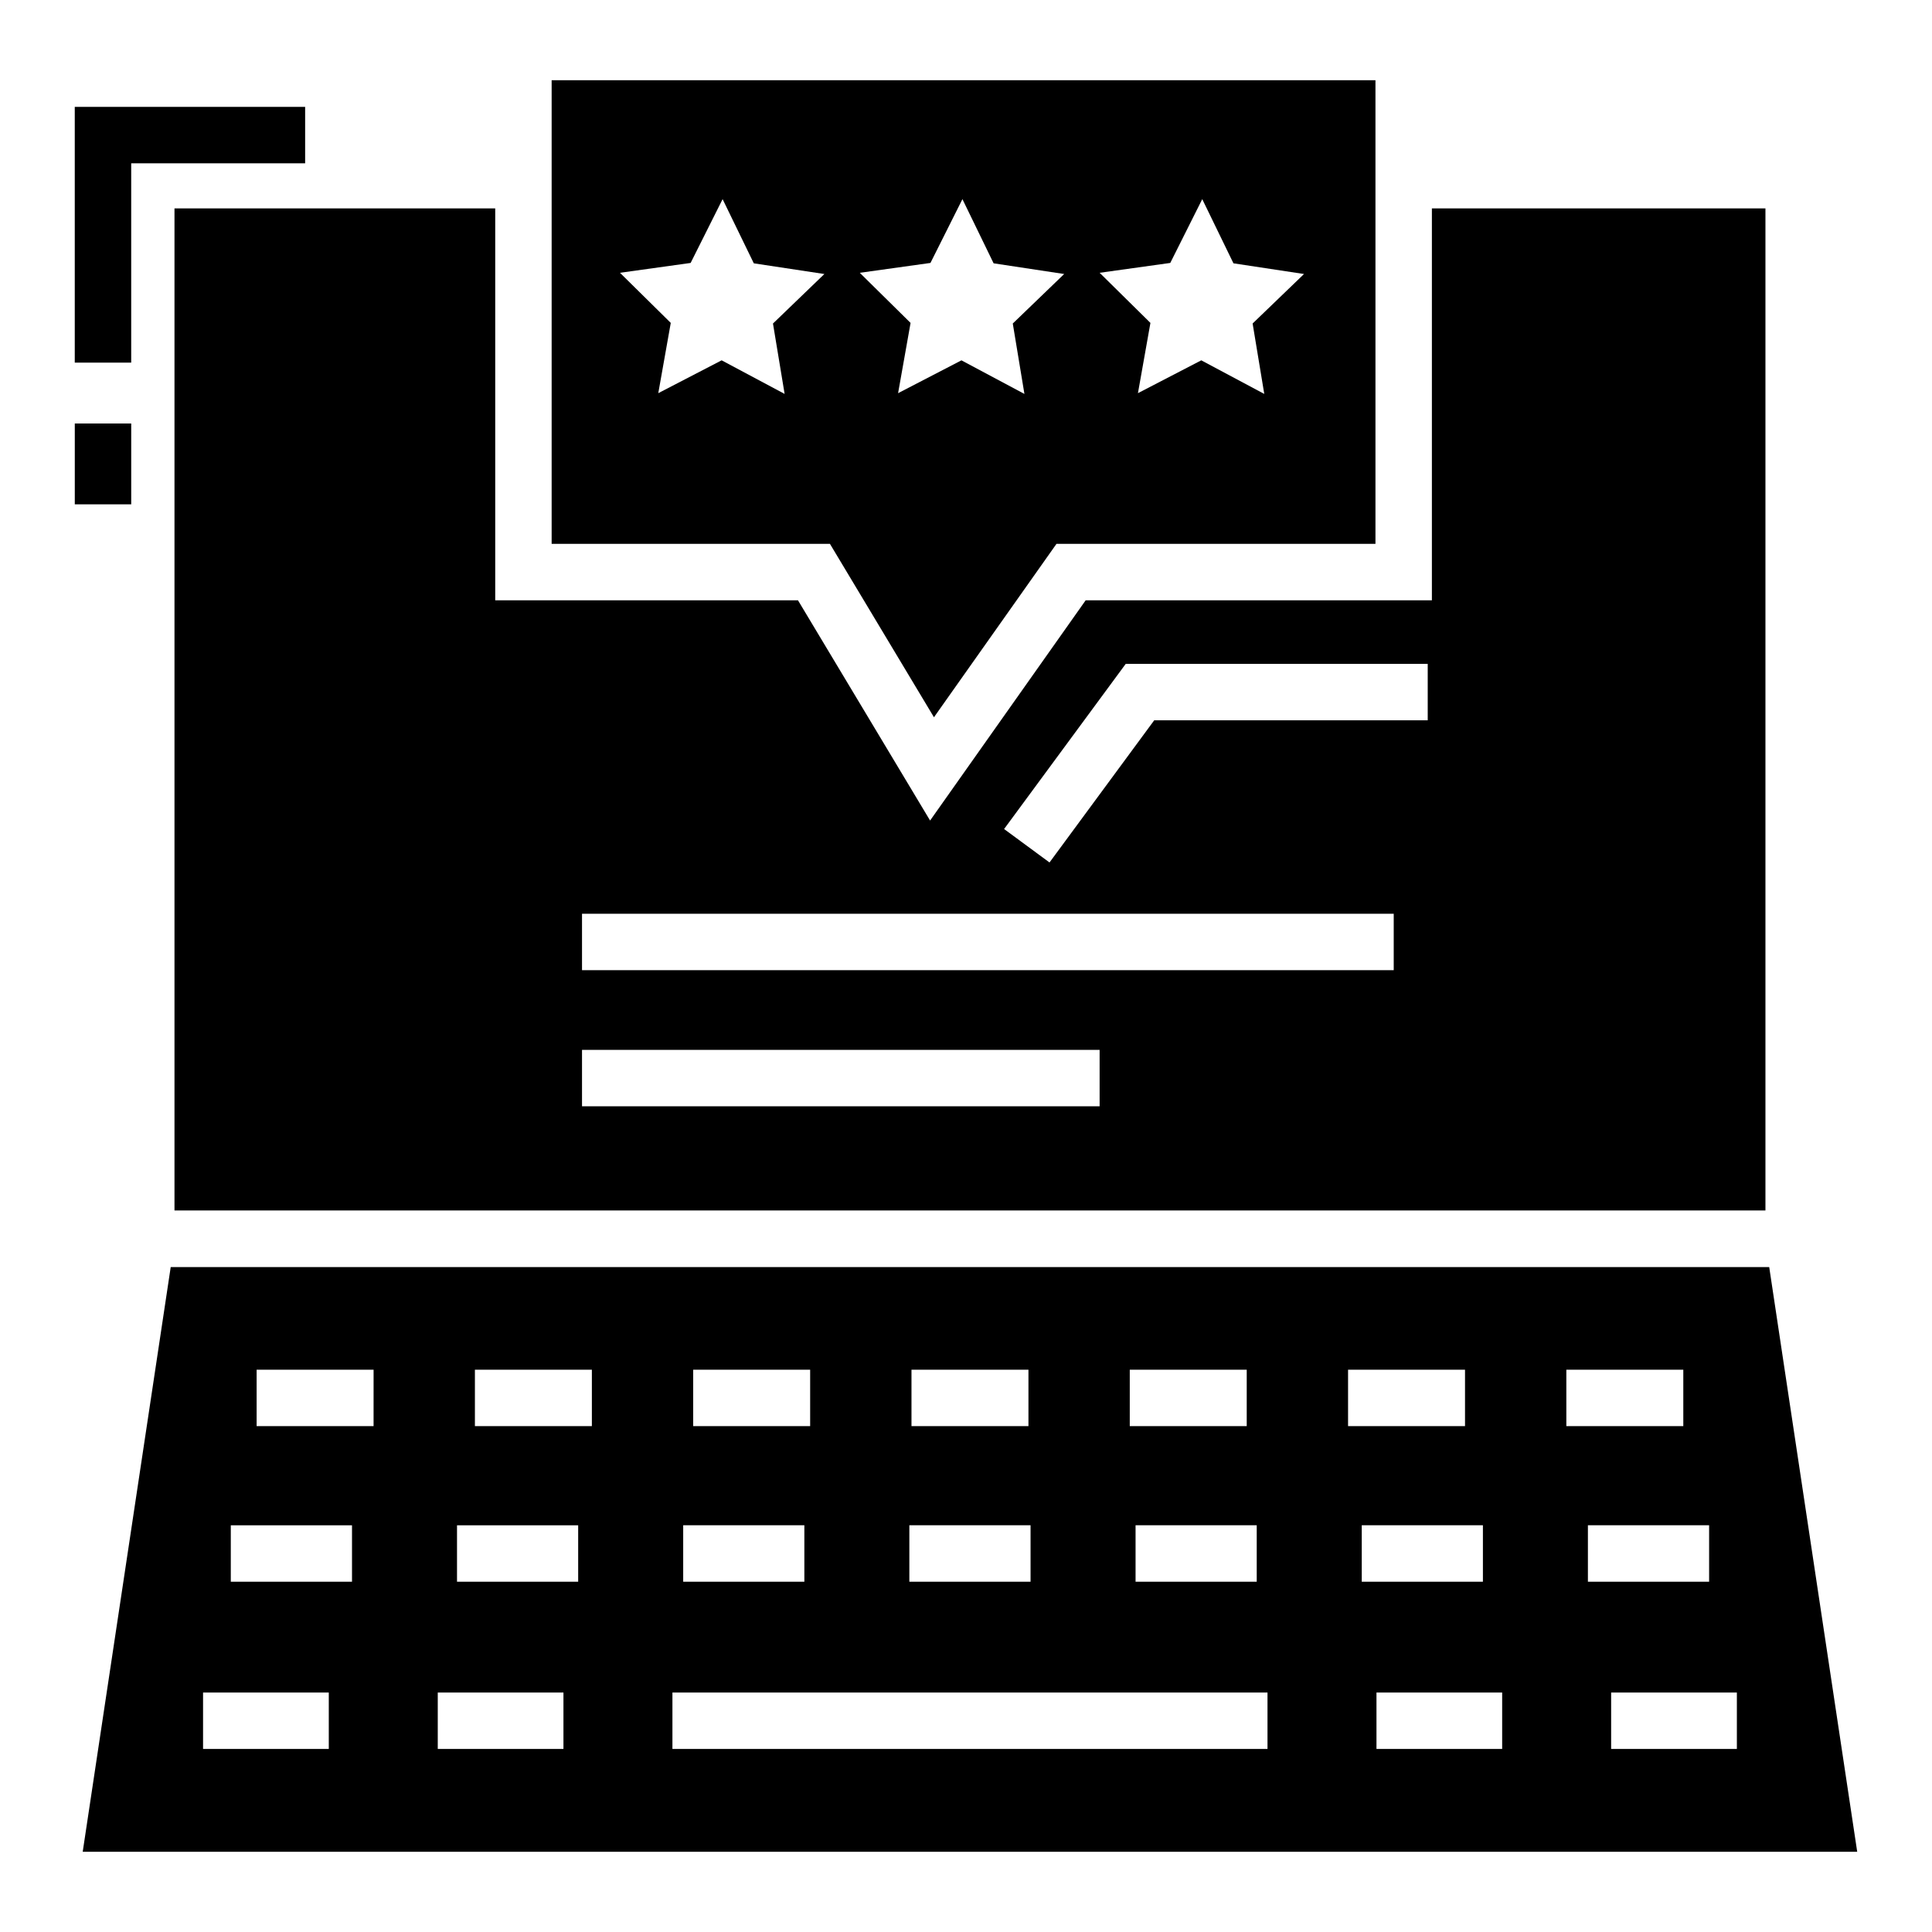
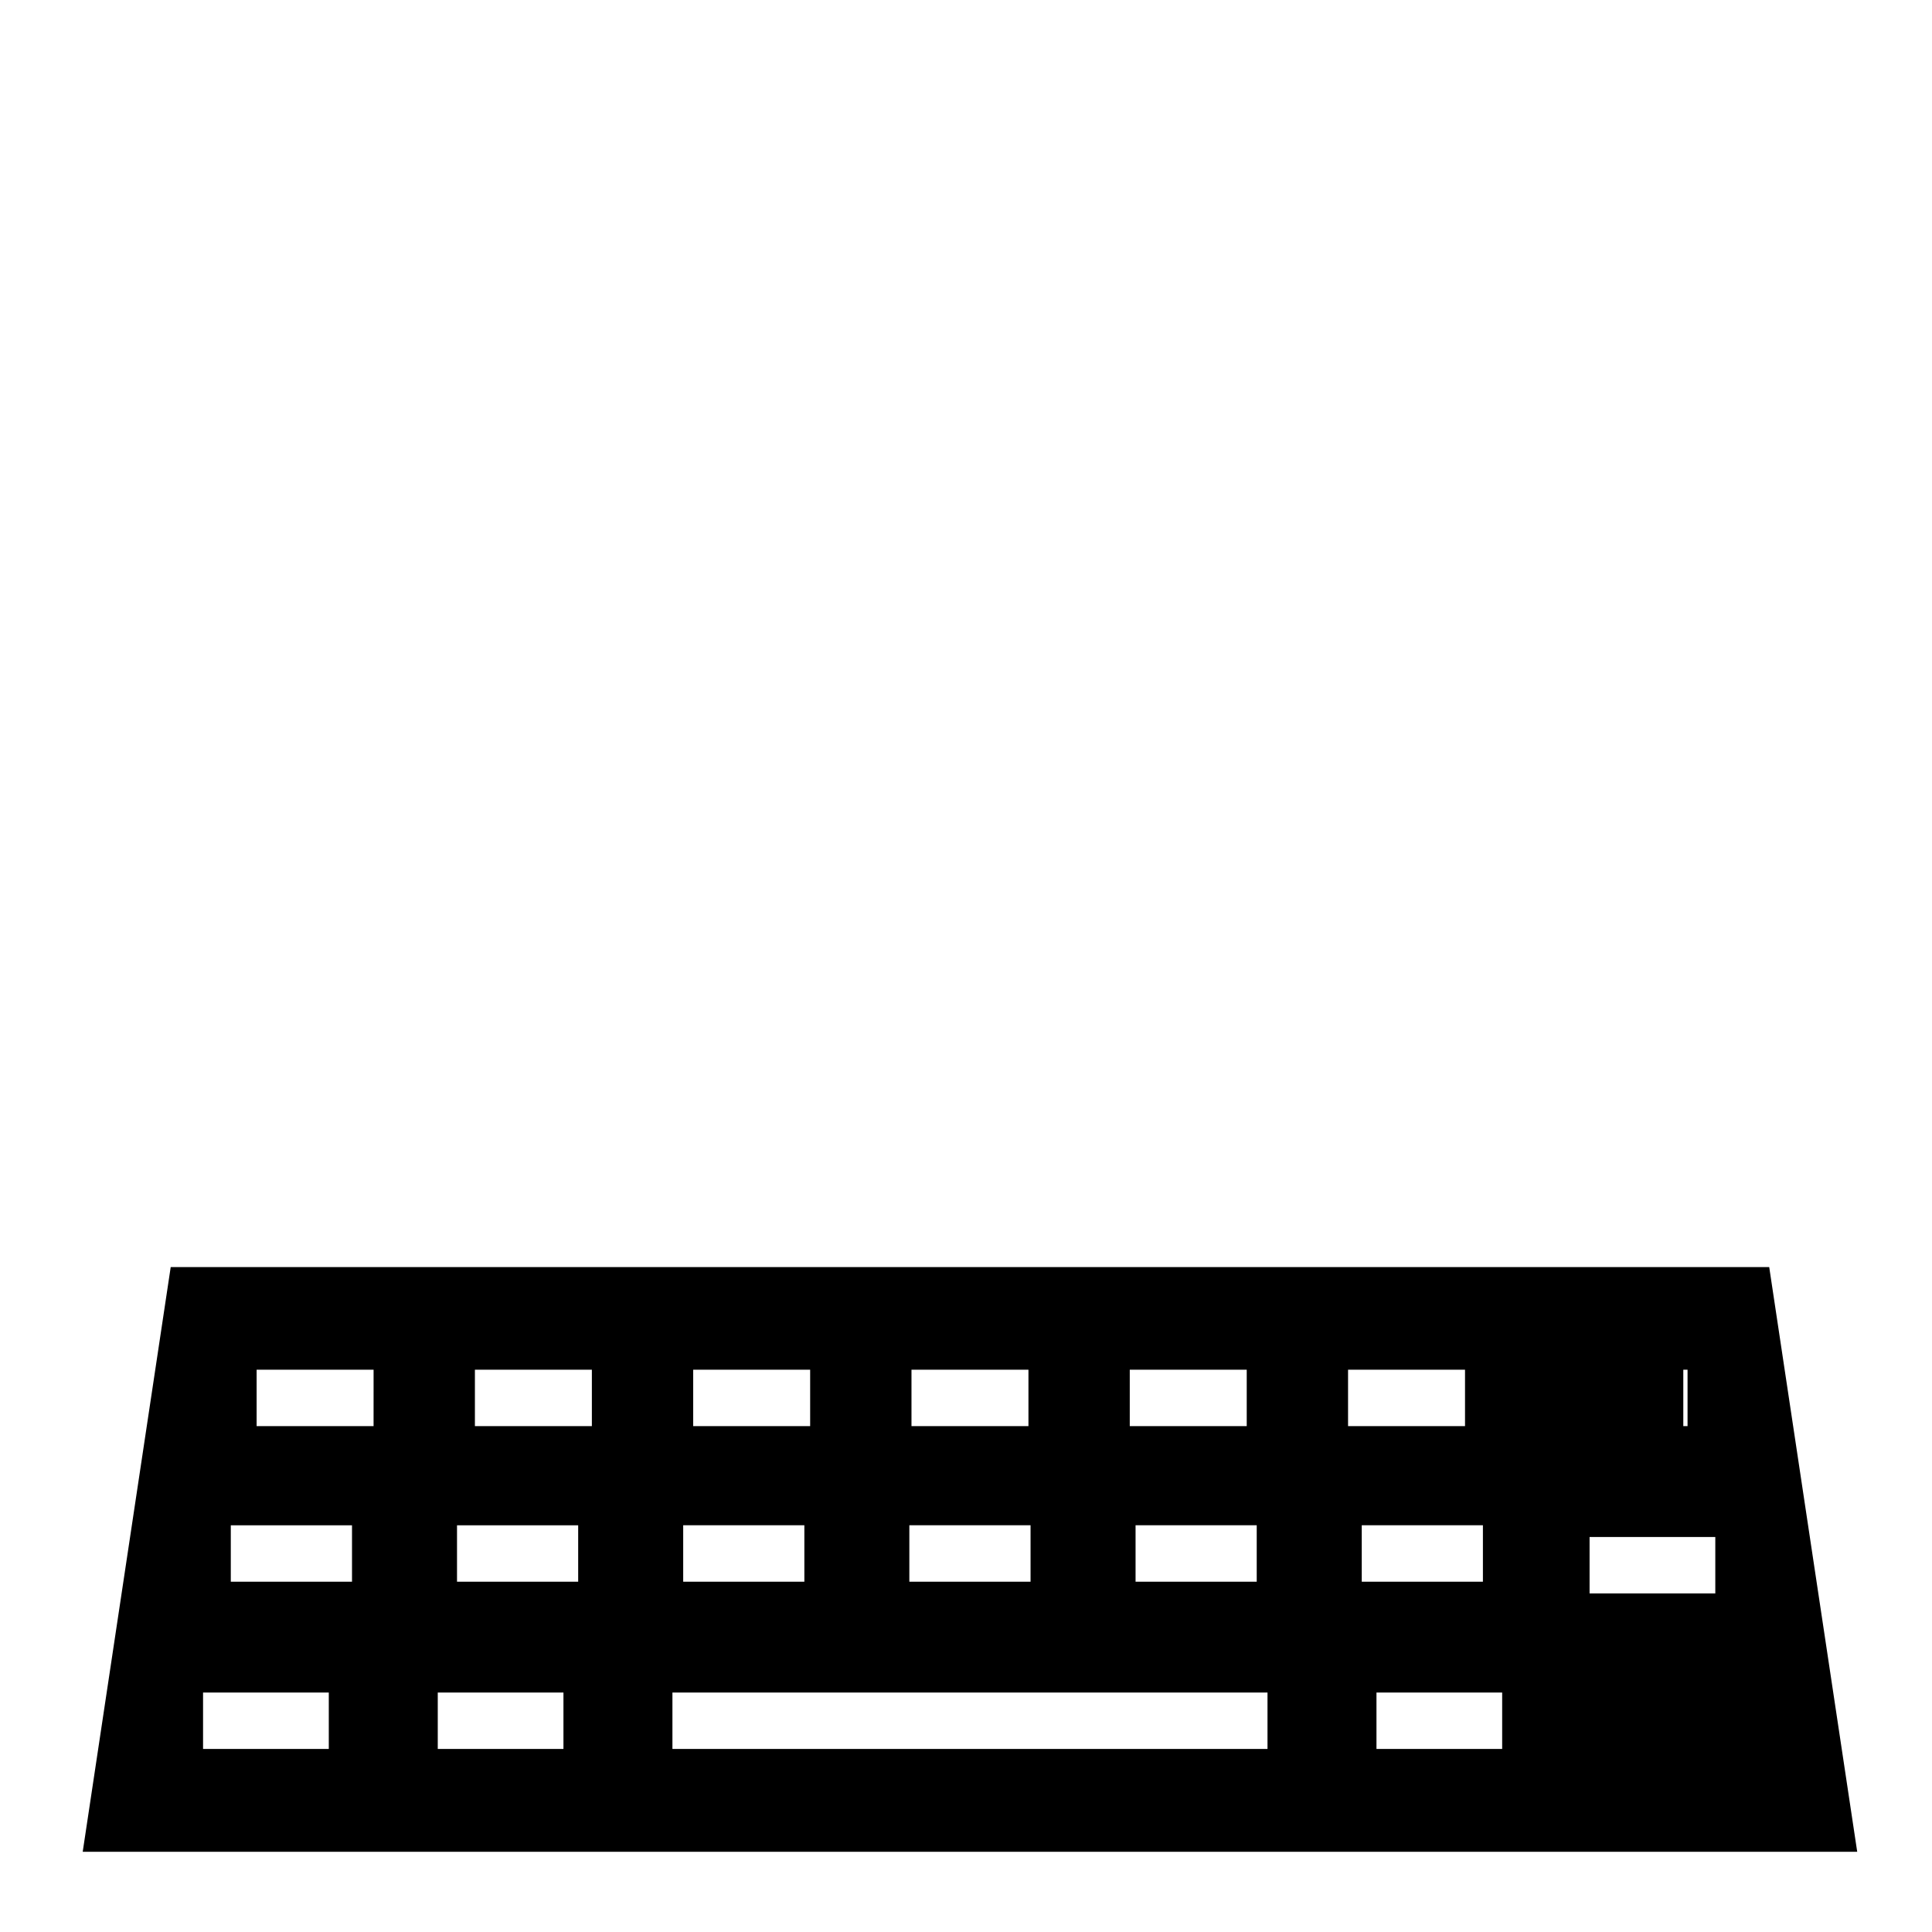
<svg xmlns="http://www.w3.org/2000/svg" fill="#000000" width="800px" height="800px" version="1.1" viewBox="144 144 512 512">
  <g>
-     <path d="m190.24 199.23v265.55h421.62v-265.55h-88.395v103.86h-91.754l-41.227 58.359-35.008-58.359h-80.238v-103.86zm252.09 120.7h80.031v14.953h-72.48l-27.75 37.68-12.035-8.863zm-144.09 66.223h215.11v14.953l-215.11 0.004zm0 36.074h137.17v14.953l-137.17 0.004z" />
-     <path d="m391.51 334.08 32.465-45.949h84.535v-122.87h-218.32v122.87h73.754zm62.625-120.4 8.473-16.906 8.27 17.008 18.699 2.832-13.621 13.117 3.086 18.66-16.688-8.902-16.789 8.703 3.309-18.621-13.465-13.281zm-63.555 0 8.473-16.906 8.266 17.008 18.699 2.832-13.621 13.121 3.086 18.66-16.688-8.902-16.793 8.703 3.309-18.621-13.465-13.281zm-38.648 34.711-16.688-8.902-16.793 8.703 3.309-18.621-13.465-13.281 18.73-2.609 8.473-16.906 8.27 17.008 18.699 2.832-13.621 13.121z" />
-     <path d="m612.86 479.79h-423.62l-23.32 154.95h470.26zm-169.46 27.199h30.996v14.953h-30.996zm33.645 41.223v14.953h-32.109v-14.953zm-91.492-41.223h30.996v14.953h-30.996zm-0.566 41.223h32.121v14.953h-32.121zm-57.285-41.223h30.996v14.953h-30.996zm-2.648 41.223h32.109v14.953h-32.109zm-93.922 59.277h-33.32v-14.953h33.32zm6.152-44.32h-32.121v-14.953h32.121zm5.715-41.227h-30.992v-14.953h30.996zm50.32 85.547h-33.309v-14.953h33.309zm3.902-44.32h-32.109v-14.953h32.109zm3.629-41.227h-30.996v-14.953h30.996zm179.05 85.547h-157.7v-14.953h157.7zm21.348-100.5h30.996v14.953h-30.996zm3.629 41.223h32.109v14.953h-32.109zm37.211 59.277h-33.309v-14.953h33.309zm17.008-100.5h30.996v14.953h-30.996zm5.715 41.223h32.121v14.953h-32.121zm39.477 59.277h-33.32v-14.953h33.32z" />
-     <path d="m178.77 187.28h46.094v-14.957h-61.051v67.777h14.957z" />
-     <path d="m163.82 256.23h14.953v21.422h-14.953z" />
+     <path d="m612.86 479.79h-423.62l-23.32 154.95h470.26zm-169.46 27.199h30.996v14.953h-30.996zm33.645 41.223v14.953h-32.109v-14.953zm-91.492-41.223h30.996v14.953h-30.996zm-0.566 41.223h32.121v14.953h-32.121zm-57.285-41.223h30.996v14.953h-30.996zm-2.648 41.223h32.109v14.953h-32.109zm-93.922 59.277h-33.32v-14.953h33.32zm6.152-44.32h-32.121v-14.953h32.121zm5.715-41.227h-30.992v-14.953h30.996zm50.32 85.547h-33.309v-14.953h33.309zm3.902-44.32h-32.109v-14.953h32.109zm3.629-41.227h-30.996v-14.953h30.996zm179.05 85.547h-157.7v-14.953h157.7zm21.348-100.5h30.996v14.953h-30.996zm3.629 41.223h32.109v14.953h-32.109zm37.211 59.277h-33.309v-14.953h33.309zm17.008-100.5h30.996v14.953h-30.996zh32.121v14.953h-32.121zm39.477 59.277h-33.32v-14.953h33.32z" />
  </g>
</svg>